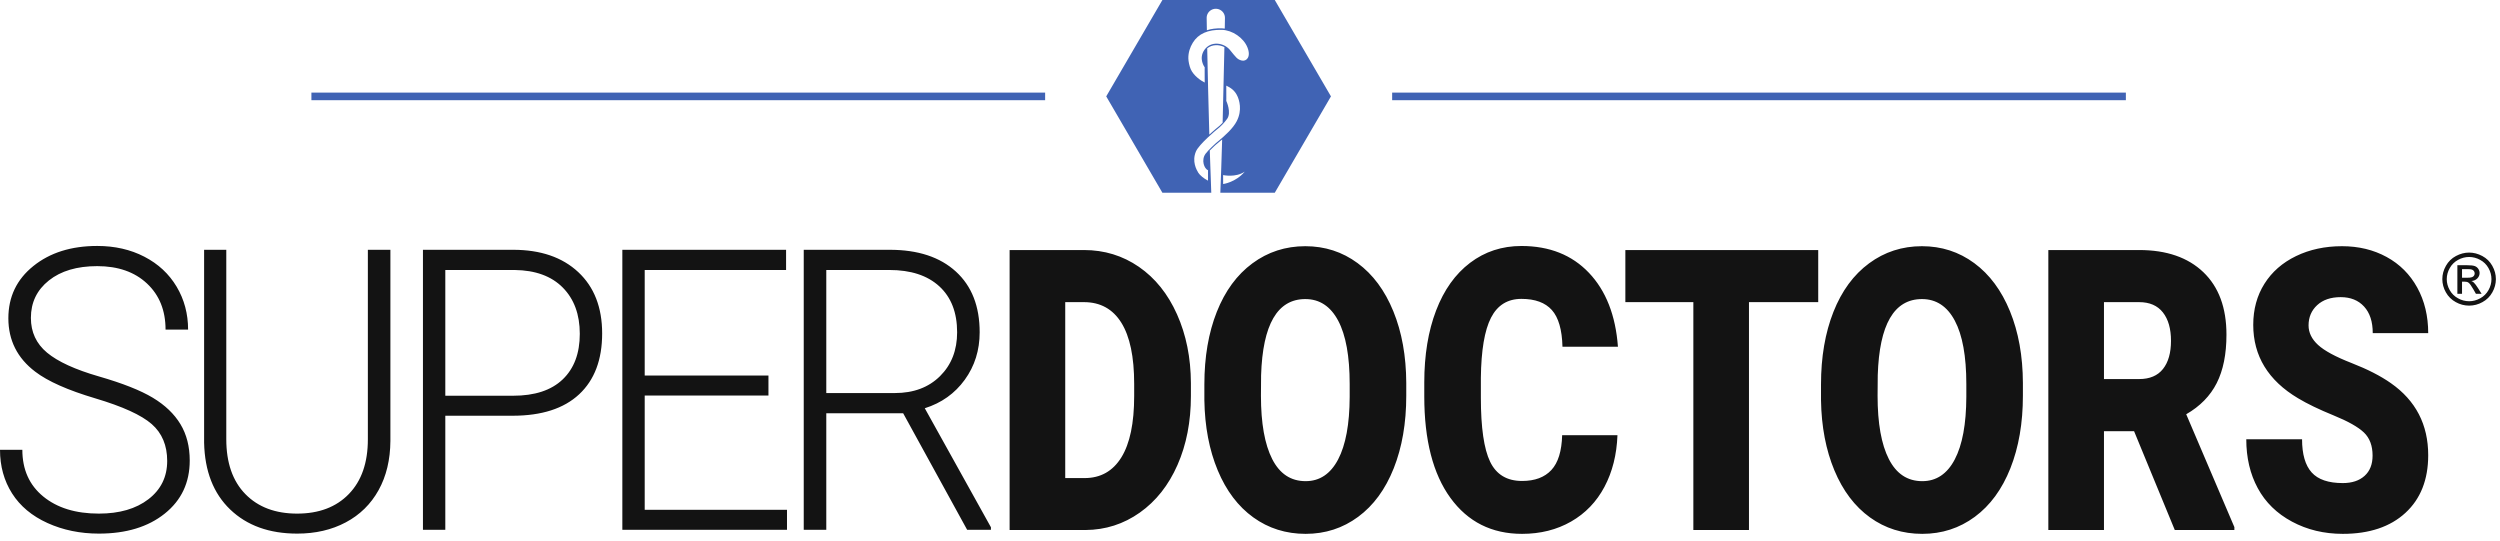
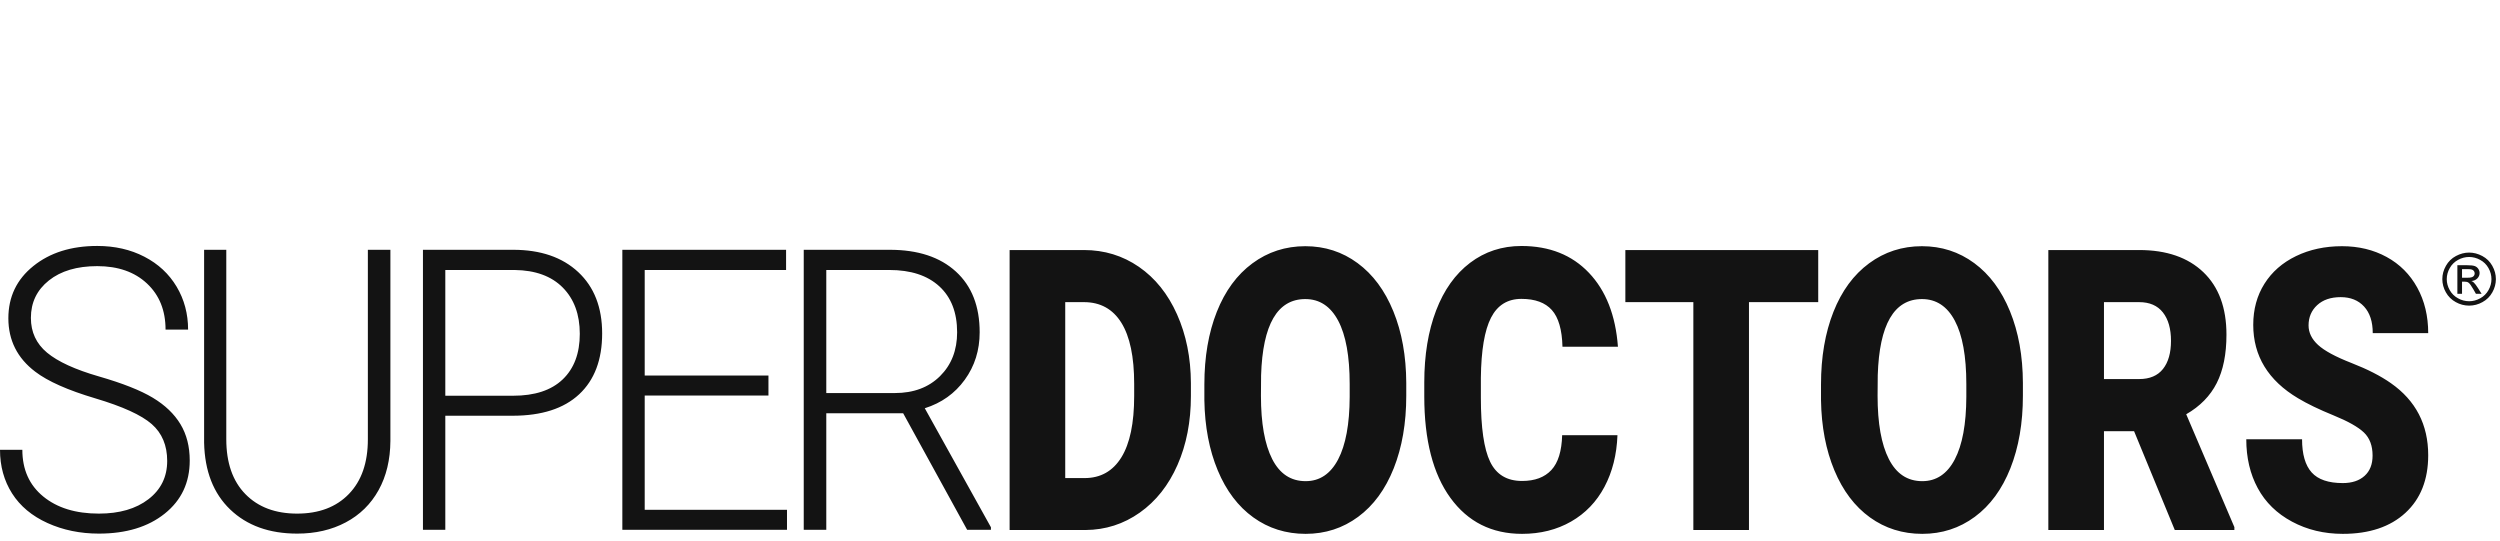
<svg xmlns="http://www.w3.org/2000/svg" width="194px" height="42px" viewBox="0 0 194 42" version="1.1">
  <g id="trustlogo-sd">
    <path d="M12.974 16.682Q12.974 14.876 11.776 13.825C10.976 13.123 9.515 12.457 7.39 11.825C5.265 11.193 3.714 10.505 2.736 9.758C1.345 8.704 0.649 7.321 0.649 5.61C0.649 3.949 1.295 2.598 2.588 1.559C3.88 0.519 5.533 0 7.545 0C8.908 0 10.128 0.278 11.204 0.835C12.281 1.393 13.116 2.168 13.708 3.163C14.3 4.158 14.596 5.267 14.596 6.491L12.847 6.491C12.847 5.008 12.368 3.817 11.409 2.917C10.45 2.017 9.162 1.566 7.545 1.566C5.975 1.566 4.724 1.937 3.794 2.678C2.863 3.419 2.397 4.387 2.397 5.581Q2.397 7.237 3.652 8.281Q4.908 9.326 7.672 10.124C9.515 10.656 10.911 11.208 11.86 11.78C12.81 12.352 13.524 13.036 14.004 13.832C14.483 14.627 14.723 15.568 14.723 16.652C14.723 18.363 14.077 19.736 12.784 20.77C11.491 21.805 9.787 22.322 7.672 22.322C6.224 22.322 4.896 22.049 3.688 21.502C2.48 20.954 1.563 20.188 0.938 19.204C0.313 18.219 0 17.09 0 15.816L1.734 15.816C1.734 17.348 2.275 18.557 3.356 19.442C4.438 20.328 5.876 20.77 7.672 20.77C9.27 20.77 10.554 20.398 11.522 19.651C12.49 18.905 12.974 17.916 12.974 16.682ZM125.515 14.686C125.458 16.198 125.122 17.534 124.507 18.692C123.892 19.851 123.029 20.749 121.918 21.386C120.807 22.022 119.538 22.341 118.112 22.341C115.759 22.341 113.906 21.411 112.553 19.55C111.201 17.69 110.524 15.064 110.524 11.672L110.524 10.598C110.524 8.469 110.83 6.606 111.441 5.01C112.051 3.413 112.93 2.18 114.078 1.309C115.226 0.439 116.554 0.003 118.062 0.003C120.235 0.003 121.982 0.697 123.302 2.085C124.621 3.473 125.372 5.385 125.552 7.823L121.248 7.823C121.215 6.499 120.94 5.549 120.424 4.972C119.907 4.395 119.12 4.107 118.062 4.107C116.989 4.107 116.202 4.594 115.702 5.569C115.201 6.544 114.939 8.101 114.915 10.24L114.915 11.776C114.915 14.094 115.154 15.751 115.634 16.745C116.114 17.74 116.94 18.237 118.112 18.237C119.104 18.237 119.862 17.954 120.387 17.387C120.912 16.82 121.19 15.919 121.223 14.686L125.515 14.686ZM108.154 17.253C108.802 15.621 109.126 13.746 109.126 11.627L109.126 10.628C109.117 8.539 108.783 6.686 108.123 5.069C107.463 3.453 106.539 2.207 105.35 1.332C104.162 0.456 102.809 0.019 101.292 0.019C99.759 0.019 98.392 0.461 97.191 1.347C95.99 2.232 95.068 3.488 94.424 5.114C93.78 6.741 93.459 8.618 93.459 10.747L93.459 11.971C93.492 14.02 93.838 15.835 94.498 17.417C95.158 18.998 96.078 20.215 97.259 21.065C98.439 21.915 99.792 22.341 101.317 22.341C102.842 22.341 104.2 21.901 105.393 21.02C106.586 20.14 107.506 18.884 108.154 17.253ZM156.977 11.627C156.977 13.746 156.653 15.621 156.006 17.253C155.358 18.884 154.438 20.14 153.245 21.02C152.052 21.901 150.693 22.341 149.168 22.341C147.643 22.341 146.29 21.915 145.11 21.065C143.93 20.215 143.01 18.998 142.35 17.417C141.69 15.835 141.343 14.02 141.31 11.971L141.31 10.747C141.31 8.618 141.632 6.741 142.275 5.114C142.919 3.488 143.841 2.232 145.043 1.347C146.244 0.461 147.61 0.019 149.144 0.019C150.66 0.019 152.013 0.456 153.202 1.332C154.391 2.207 155.315 3.453 155.975 5.069C156.635 6.686 156.969 8.539 156.977 10.628L156.977 11.627ZM183.442 14.477C183.889 14.905 184.112 15.502 184.112 16.268C184.112 16.944 183.905 17.469 183.491 17.842C183.077 18.215 182.514 18.401 181.8 18.401C180.685 18.401 179.88 18.126 179.384 17.574C178.888 17.021 178.64 16.163 178.64 15L174.311 15C174.311 16.432 174.608 17.698 175.203 18.797C175.797 19.896 176.682 20.762 177.859 21.393C179.035 22.025 180.349 22.341 181.8 22.341C183.858 22.341 185.477 21.799 186.658 20.715C187.838 19.63 188.429 18.138 188.429 16.238Q188.429 12.672 185.526 10.643C184.731 10.085 183.714 9.566 182.476 9.083C181.239 8.601 180.374 8.133 179.882 7.681C179.39 7.228 179.144 6.723 179.144 6.166C179.144 5.53 179.367 5.005 179.814 4.592C180.261 4.179 180.87 3.972 181.64 3.972C182.403 3.972 183.008 4.217 183.454 4.704C183.901 5.191 184.125 5.877 184.125 6.763L188.429 6.763C188.429 5.44 188.146 4.264 187.58 3.234C187.014 2.205 186.221 1.411 185.2 0.854C184.18 0.297 183.026 0.019 181.739 0.019C180.419 0.019 179.23 0.275 178.172 0.787C177.115 1.299 176.297 2.016 175.719 2.936C175.141 3.856 174.852 4.918 174.852 6.122C174.852 8.539 176.012 10.439 178.333 11.821C179.046 12.249 179.964 12.692 181.087 13.149C182.21 13.607 182.995 14.05 183.442 14.477ZM30.295 0.298L30.295 15.13C30.285 16.592 29.98 17.866 29.378 18.95C28.776 20.034 27.928 20.867 26.832 21.449C25.737 22.031 24.48 22.322 23.06 22.322C20.898 22.322 19.165 21.698 17.863 20.45C16.561 19.201 15.887 17.473 15.839 15.264L15.839 0.298L17.56 0.298L17.56 14.996C17.56 16.826 18.053 18.246 19.041 19.256C20.028 20.266 21.368 20.77 23.06 20.77C24.752 20.77 26.09 20.263 27.072 19.248C28.055 18.234 28.546 16.821 28.546 15.011L28.546 0.298L30.295 0.298ZM34.556 13.175L34.556 22.024L32.821 22.024L32.821 0.298L39.816 0.298C41.95 0.298 43.635 0.875 44.872 2.029C46.108 3.183 46.727 4.77 46.727 6.789C46.727 8.828 46.132 10.402 44.942 11.512C43.753 12.621 42.03 13.175 39.774 13.175L34.556 13.175ZM50.029 11.608L59.632 11.608L59.632 10.057L50.029 10.057L50.029 1.865L61 1.865L61 0.298L48.294 0.298L48.294 22.024L61.071 22.024L61.071 20.472L50.029 20.472L50.029 11.608ZM64.12 12.982L70.085 12.982L75.049 22.024L76.896 22.024L76.896 21.829L71.763 12.594C73.06 12.185 74.094 11.449 74.865 10.385C75.636 9.321 76.022 8.092 76.022 6.699C76.022 4.68 75.406 3.108 74.174 1.985C72.943 0.86 71.232 0.298 69.041 0.298L62.37 0.298L62.37 22.024L64.12 22.024L64.12 12.982ZM78.346 22.043L78.346 0.317L84.114 0.317C85.696 0.317 87.118 0.752 88.381 1.622C89.643 2.493 90.629 3.722 91.338 5.308C92.047 6.895 92.406 8.673 92.414 10.643L92.414 11.642C92.414 13.632 92.068 15.415 91.375 16.991C90.682 18.568 89.707 19.802 88.449 20.692C87.19 21.582 85.786 22.032 84.237 22.043L78.346 22.043ZM141.094 4.36L135.72 4.36L135.72 22.043L131.404 22.043L131.404 4.36L126.128 4.36L126.128 0.317L141.094 0.317L141.094 4.36ZM165.604 14.373L163.268 14.373L163.268 22.043L158.951 22.043L158.951 0.317L165.997 0.317C168.121 0.317 169.781 0.889 170.978 2.033C172.175 3.177 172.773 4.794 172.773 6.882C172.773 8.394 172.521 9.648 172.017 10.643Q171.261 12.135 169.65 13.06L173.388 21.819L173.388 22.043L168.764 22.043L165.604 14.373ZM192.626 0.78C192.294 0.603 191.953 0.514 191.604 0.514C191.255 0.514 190.914 0.603 190.582 0.78C190.253 0.953 189.983 1.218 189.804 1.541C189.617 1.871 189.524 2.216 189.524 2.574C189.525 2.933 189.62 3.285 189.799 3.597C189.977 3.919 190.244 4.183 190.569 4.359C190.885 4.537 191.241 4.631 191.604 4.631C191.966 4.631 192.323 4.537 192.638 4.359C192.963 4.184 193.23 3.919 193.407 3.597C193.585 3.285 193.68 2.933 193.681 2.574C193.681 2.216 193.588 1.871 193.402 1.541C193.217 1.211 192.958 0.957 192.626 0.78ZM191.604 0.855C191.305 0.857 191.012 0.933 190.751 1.078C190.478 1.223 190.252 1.444 190.103 1.713C189.95 1.975 189.869 2.272 189.868 2.574C189.868 2.87 189.945 3.155 190.098 3.427C190.252 3.699 190.466 3.911 190.742 4.062C191.004 4.211 191.301 4.289 191.604 4.29C191.903 4.29 192.19 4.214 192.466 4.062C192.737 3.915 192.959 3.695 193.108 3.427C193.26 3.155 193.337 2.87 193.337 2.574C193.337 2.276 193.259 1.989 193.104 1.713C192.954 1.443 192.729 1.222 192.455 1.078C192.195 0.933 191.902 0.857 191.604 0.855ZM190.692 3.712L190.692 1.496L191.461 1.496C191.723 1.496 191.913 1.516 192.031 1.558C192.148 1.598 192.242 1.67 192.312 1.772C192.382 1.874 192.417 1.982 192.417 2.096C192.417 2.258 192.358 2.399 192.241 2.519C192.125 2.639 191.97 2.707 191.777 2.721C191.856 2.754 191.92 2.793 191.967 2.839C192.057 2.926 192.168 3.072 192.298 3.278L192.571 3.712L192.13 3.712L191.931 3.362C191.775 3.088 191.65 2.916 191.554 2.847C191.488 2.796 191.391 2.771 191.265 2.771L191.053 2.771L191.053 3.712L190.692 3.712ZM191.053 2.465L191.491 2.465C191.7 2.465 191.843 2.434 191.919 2.372C191.994 2.313 192.037 2.222 192.034 2.127C192.034 2.064 192.015 2.002 191.978 1.95C191.94 1.898 191.887 1.857 191.825 1.834C191.76 1.809 191.639 1.797 191.463 1.797L191.053 1.797L191.053 2.465ZM39.816 11.623L34.556 11.623L34.556 1.865L39.929 1.865C41.546 1.885 42.794 2.34 43.673 3.231C44.552 4.121 44.992 5.317 44.992 6.819C44.992 8.331 44.55 9.51 43.666 10.355C42.782 11.201 41.499 11.623 39.816 11.623ZM69.436 11.415L64.12 11.415L64.12 1.865L69.013 1.865C70.677 1.865 71.97 2.288 72.891 3.133C73.813 3.979 74.273 5.168 74.273 6.699C74.273 8.092 73.831 9.226 72.947 10.102C72.064 10.977 70.894 11.415 69.436 11.415ZM104.735 10.717C104.735 8.558 104.438 6.92 103.844 5.801C103.249 4.681 102.399 4.122 101.292 4.122C99.128 4.122 97.984 6.091 97.861 10.031L97.849 11.627C97.849 13.756 98.14 15.393 98.722 16.536C99.304 17.681 100.169 18.252 101.317 18.252C102.407 18.252 103.247 17.69 103.838 16.567C104.428 15.442 104.727 13.826 104.735 11.717L104.735 10.717ZM151.695 5.801Q152.587 7.479 152.587 10.717L152.587 11.717C152.579 13.826 152.28 15.442 151.689 16.567C151.099 17.69 150.259 18.252 149.168 18.252C148.021 18.252 147.156 17.681 146.574 16.536C145.991 15.393 145.7 13.756 145.7 11.627L145.713 10.031C145.836 6.091 146.98 4.122 149.144 4.122C150.25 4.122 151.101 4.681 151.695 5.801ZM82.662 4.36L82.662 18.013L84.163 18.013C85.401 18.013 86.352 17.479 87.016 16.41C87.68 15.34 88.012 13.751 88.012 11.642L88.012 10.702C88.012 8.603 87.68 7.022 87.016 5.957C86.352 4.893 85.384 4.36 84.114 4.36L82.662 4.36ZM165.998 10.329L163.268 10.329L163.268 4.36L165.998 4.36C166.809 4.36 167.424 4.627 167.842 5.159C168.26 5.691 168.469 6.425 168.469 7.36C168.469 8.295 168.262 9.024 167.848 9.546C167.434 10.068 166.817 10.329 165.998 10.329Z" transform="translate(0 19.086)" id="Shape" fill="#131313" fill-rule="evenodd" stroke="none" />
-     <path d="M69.83 14.958L66.038 14.958L61.678 7.479L66.038 0L74.757 0L79.117 7.479L74.757 14.958L70.533 14.958C70.584 13.693 70.632 12.264 70.674 10.819C70.534 10.941 70.392 11.06 70.248 11.177L70.246 11.178L70.194 11.22C70.194 11.22 69.947 11.444 69.714 11.68C69.75 12.828 69.788 13.946 69.83 14.958ZM69.488 2.346C69.481 2.031 69.476 1.716 69.472 1.401C69.466 1.146 69.599 0.907 69.821 0.778C70.044 0.648 70.319 0.648 70.541 0.778C70.764 0.907 70.897 1.146 70.891 1.401L70.877 2.219C70.801 2.207 70.724 2.201 70.647 2.198C70.205 2.188 69.819 2.236 69.488 2.346ZM69.32 5.224C69.304 5.204 68.826 4.556 69.293 3.875C69.787 3.155 70.807 3.301 71.277 3.875C71.747 4.448 71.841 4.611 72.191 4.697C72.541 4.784 72.938 4.441 72.638 3.684C72.338 2.927 71.458 2.336 70.647 2.316C69.57 2.29 68.825 2.618 68.398 3.313C68.18 3.668 68.041 4.077 68.051 4.544C68.056 4.767 68.129 5.12 68.232 5.361C68.449 5.865 69.011 6.255 69.32 6.407C69.312 5.314 69.318 5.229 69.32 5.224ZM69.678 10.444C69.606 7.968 69.55 5.487 69.515 3.75C69.897 3.44 70.429 3.443 70.849 3.654C70.81 5.612 70.764 7.57 70.711 9.527C70.568 9.679 70.413 9.819 70.248 9.946L70.248 9.943C70.24 9.949 69.985 10.161 69.678 10.444ZM70.248 10.064C70.558 9.824 70.831 9.541 71.06 9.224C71.411 8.735 71.007 7.856 70.994 7.828C70.996 7.826 71.002 7.757 70.994 6.645C71.303 6.797 71.657 6.991 71.874 7.496C71.977 7.737 72.266 8.518 71.801 9.412C71.523 9.947 70.935 10.501 70.248 11.06L70.246 11.061L70.194 11.103C70.194 11.103 69.588 11.651 69.381 11.939C69.031 12.428 69.284 13.096 69.577 13.212L69.577 14.019C69.268 13.867 68.943 13.598 68.825 13.407C68.688 13.183 68.31 12.527 68.641 11.751C68.877 11.197 70.23 10.074 70.248 10.06L70.248 10.064ZM0 7.184L56.937 7.184L56.937 7.775L0 7.775L0 7.184ZM140.803 7.184L83.866 7.184L83.866 7.775L140.803 7.775L140.803 7.184ZM70.75 13.586L70.75 14.281C70.75 14.281 71.725 14.159 72.429 13.316C71.729 13.803 70.75 13.586 70.75 13.586Z" transform="translate(24.165 0)" id="Shape" fill="#4063B4" fill-rule="evenodd" stroke="none" />
  </g>
</svg>